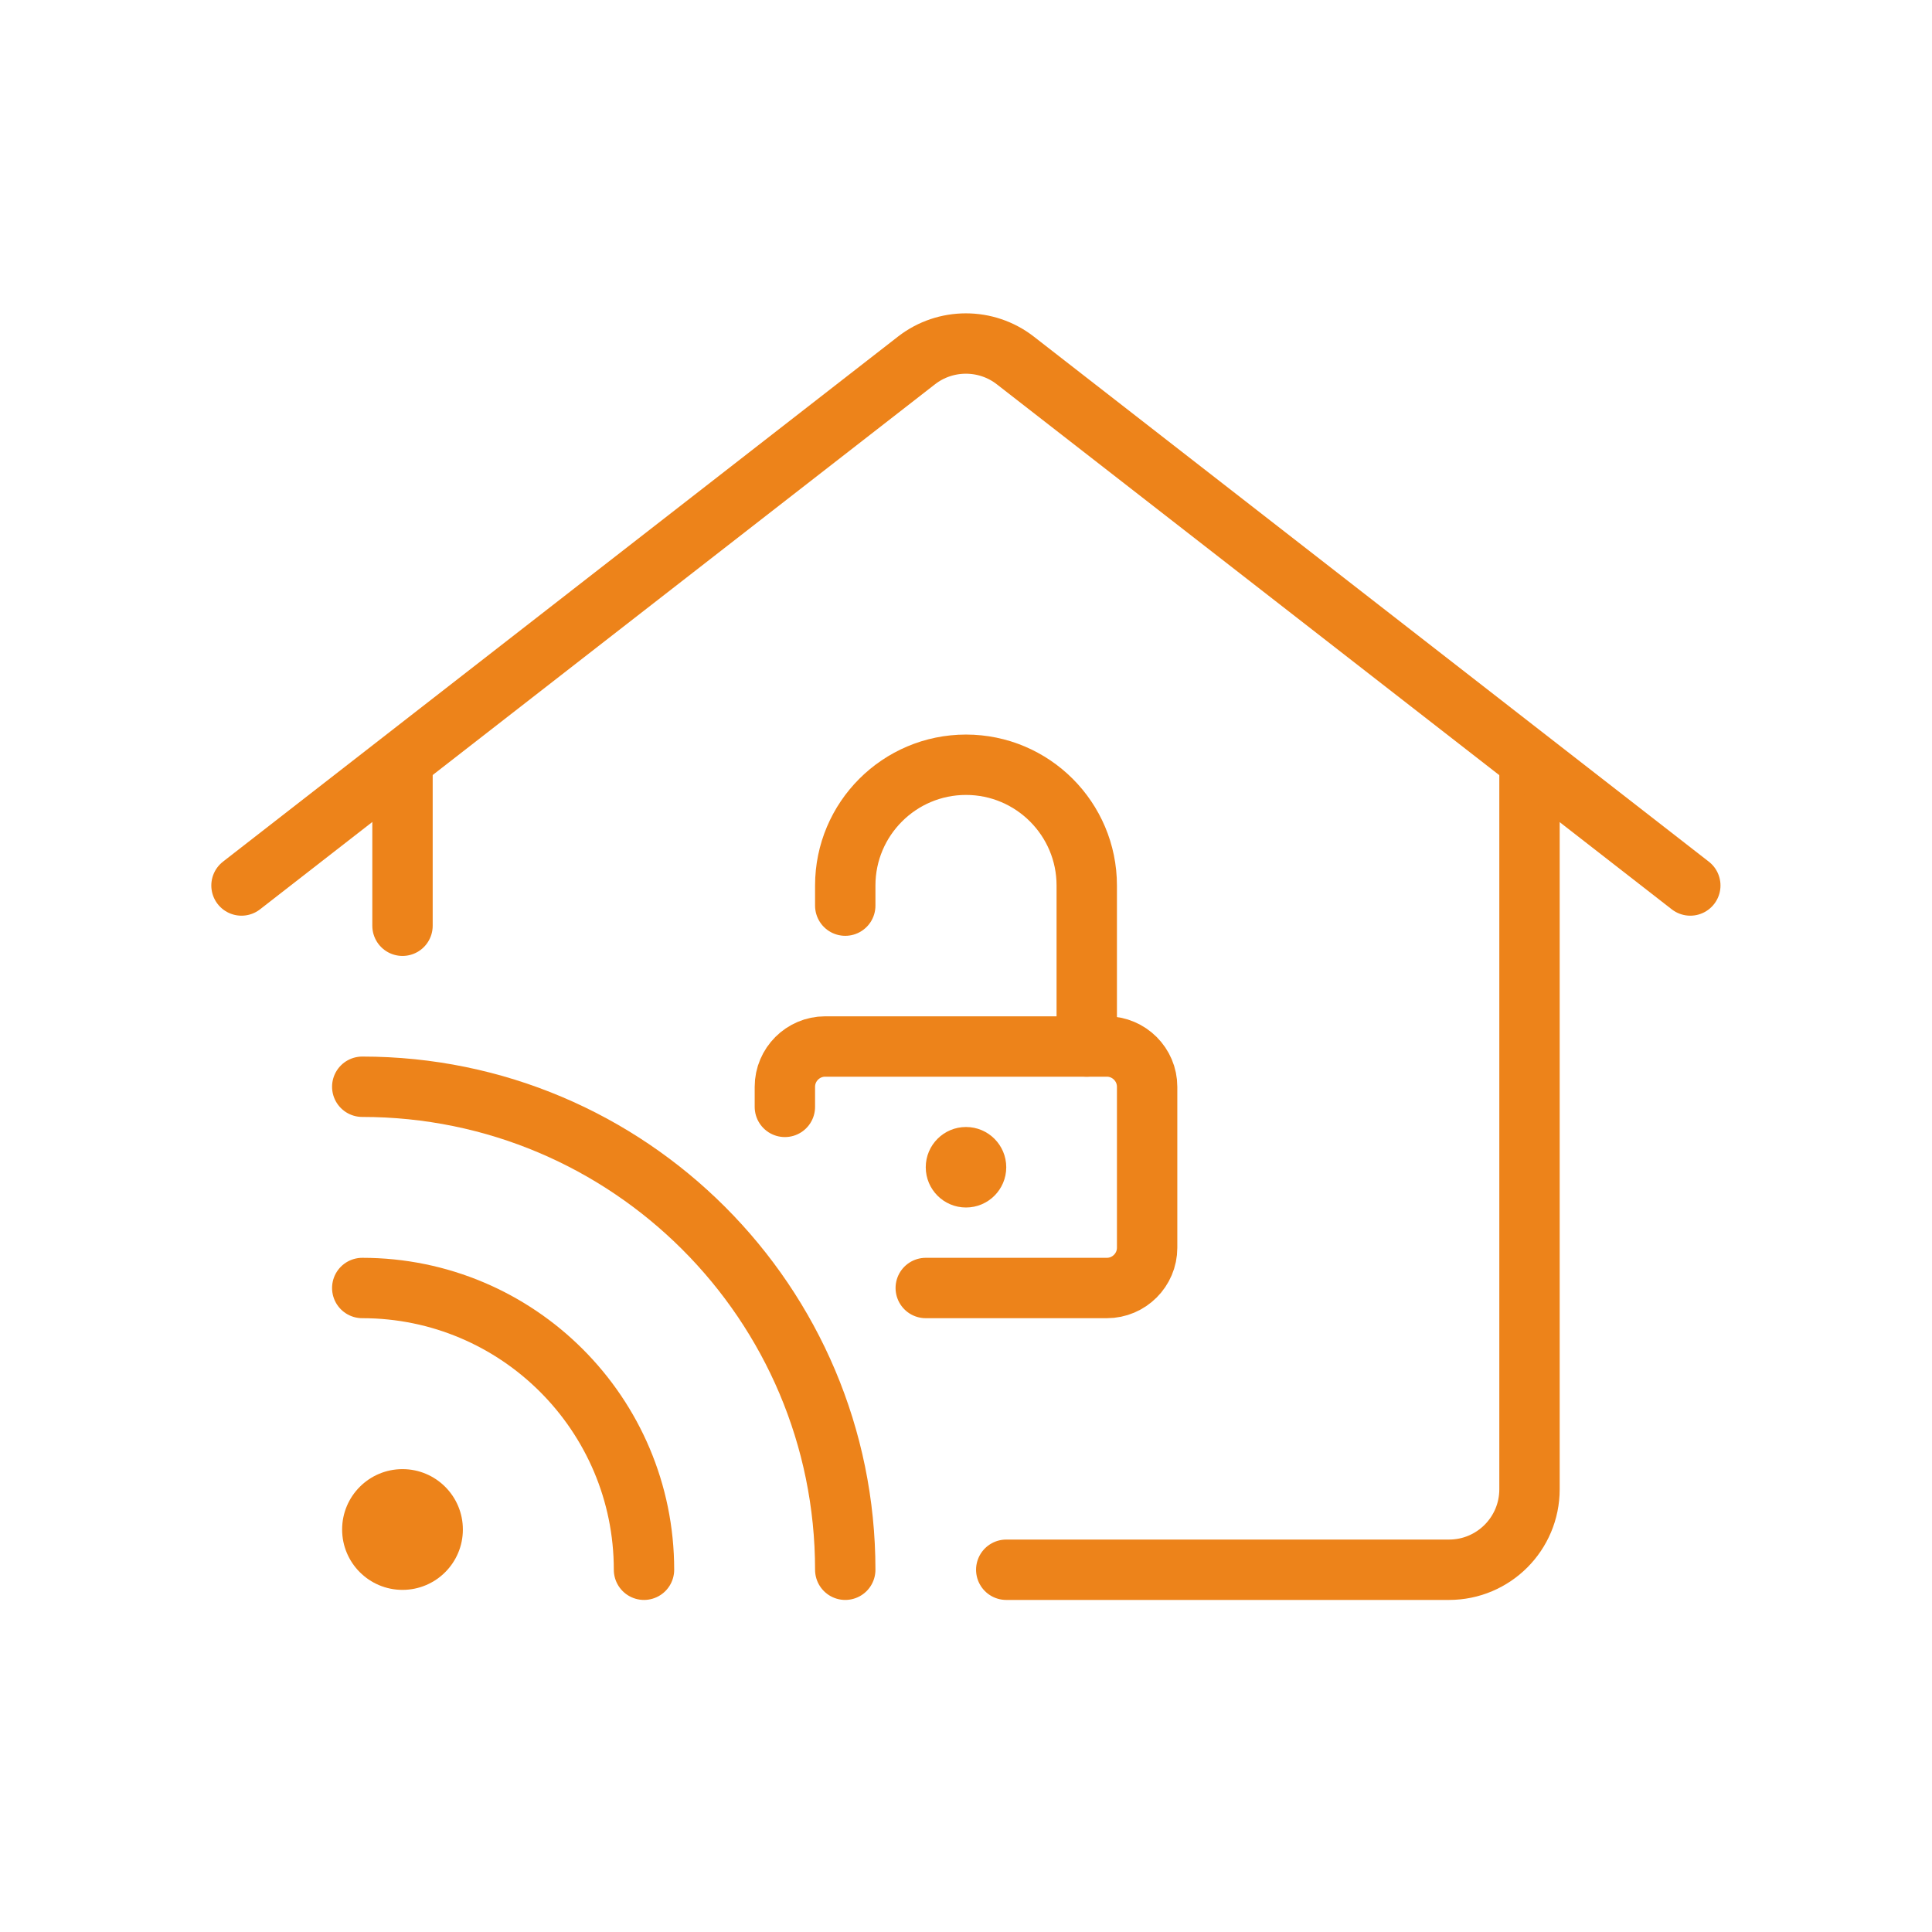
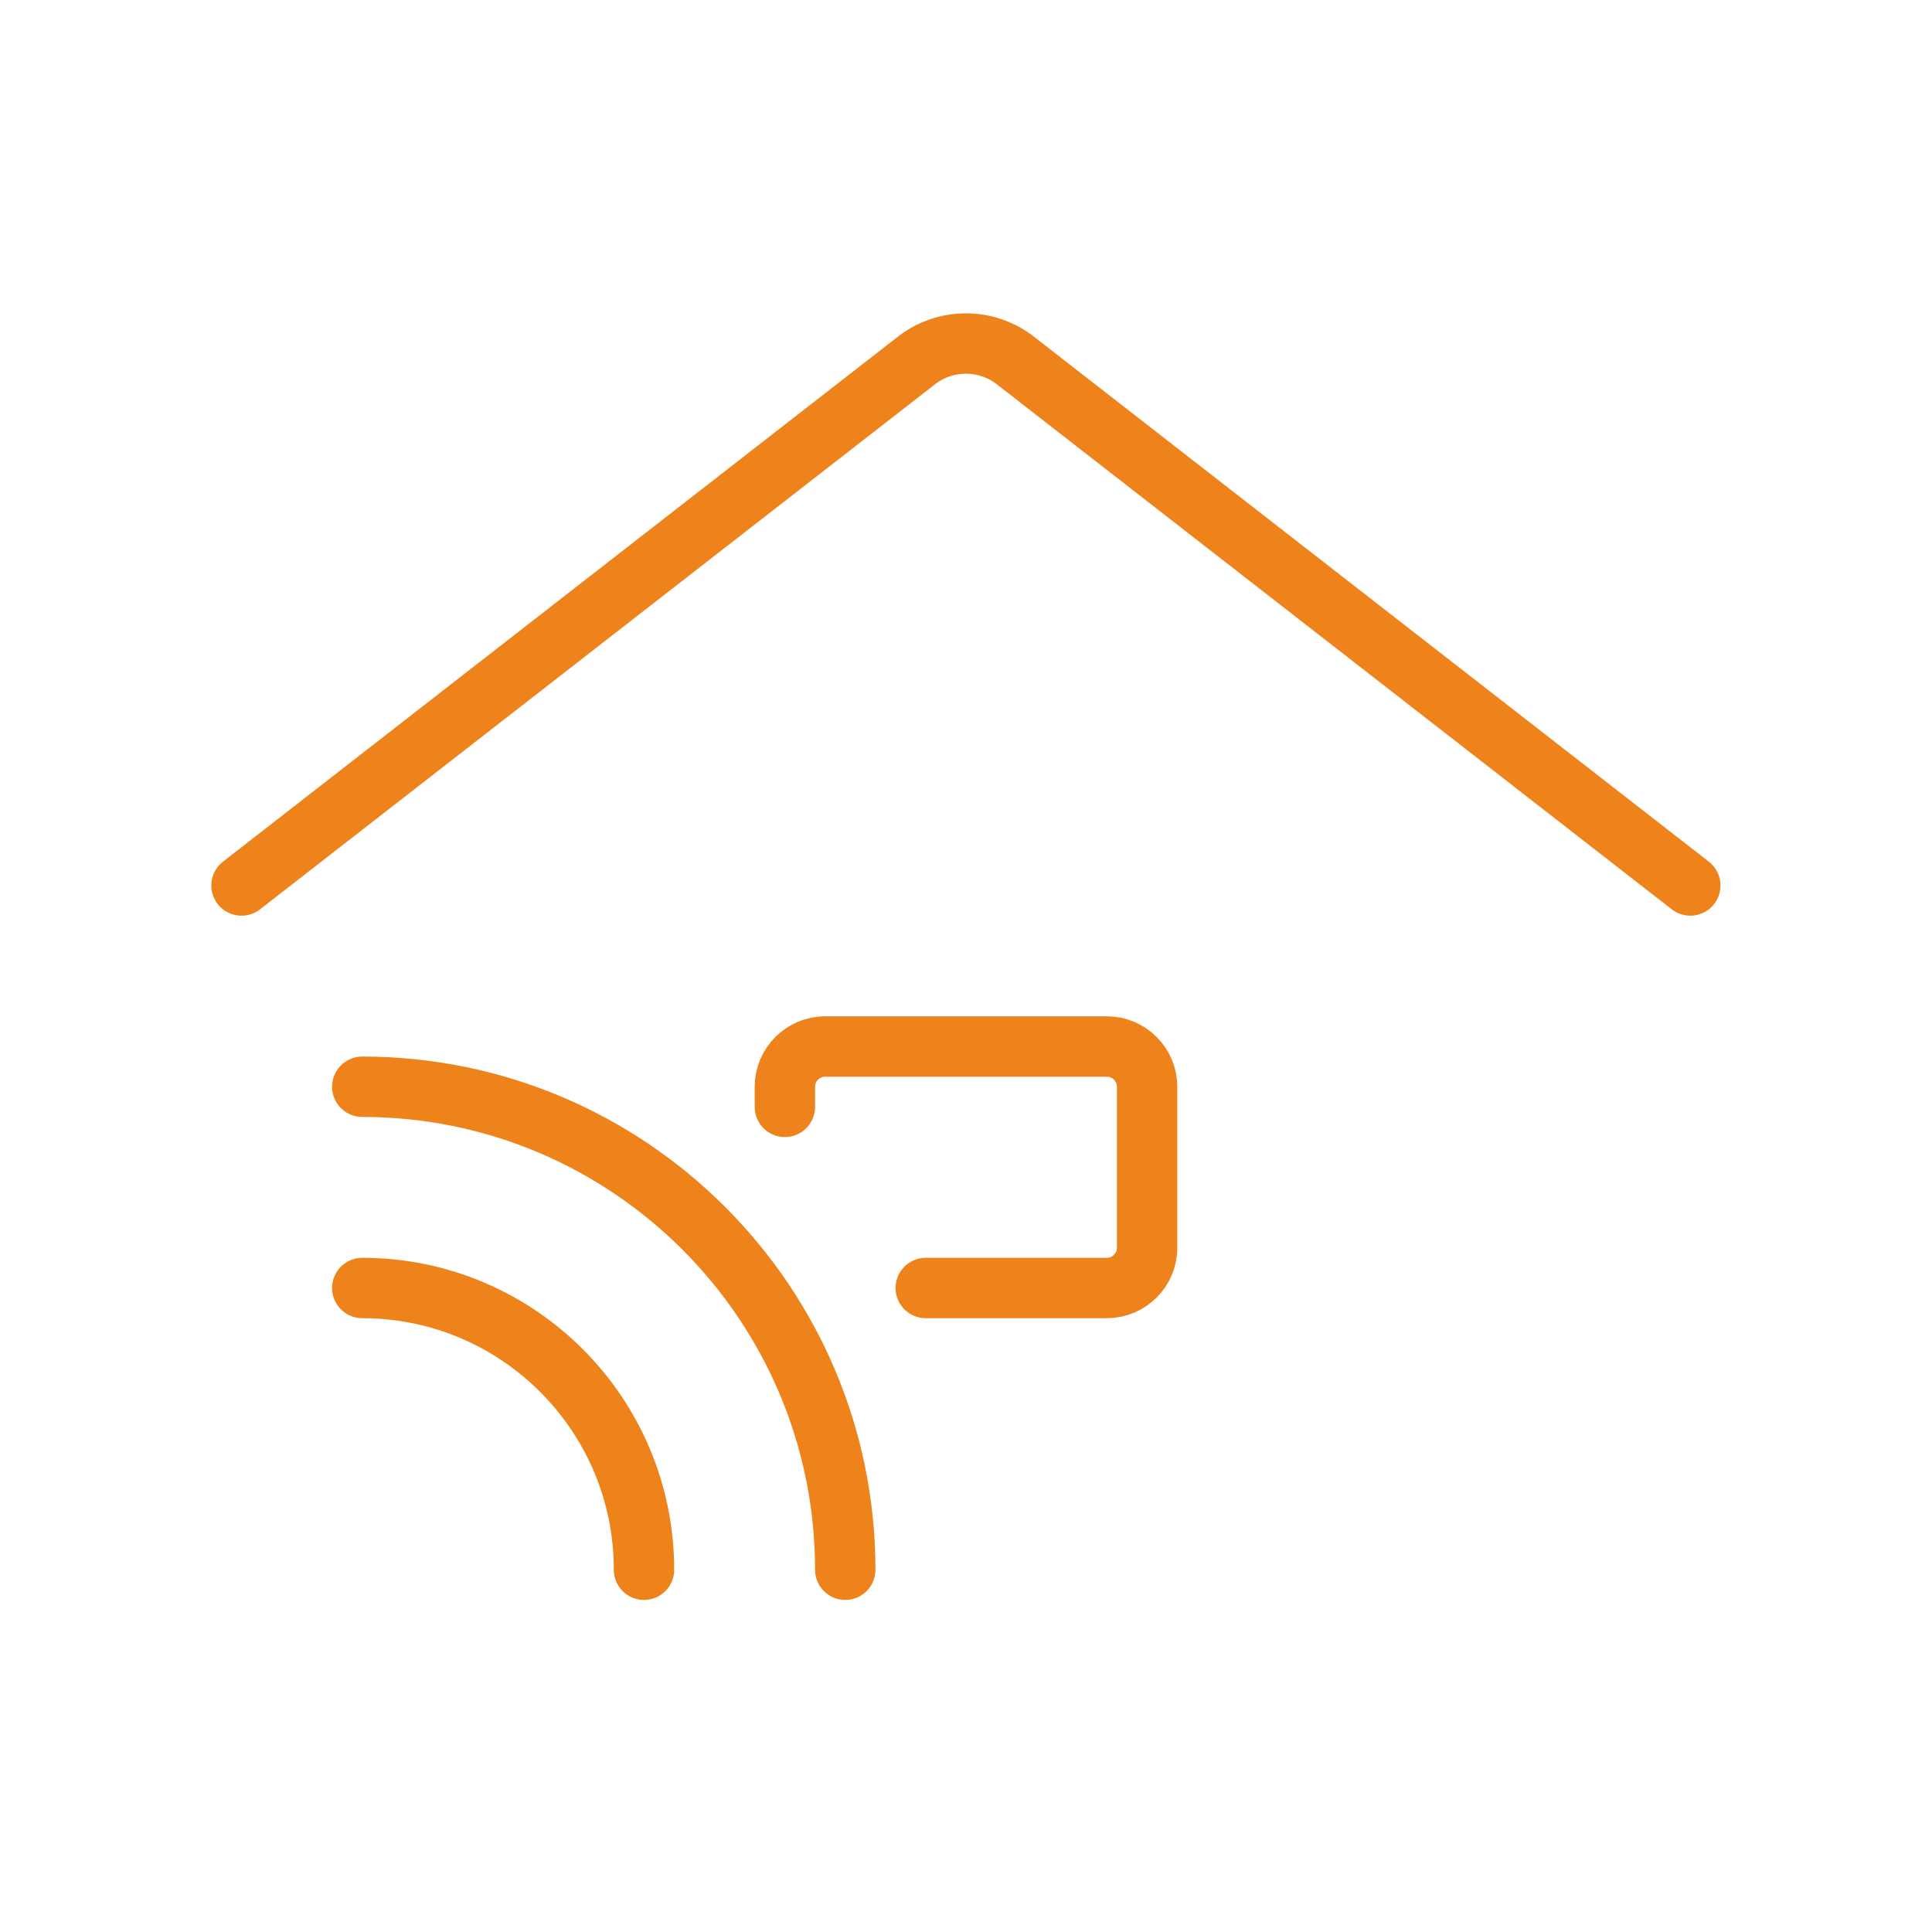
<svg xmlns="http://www.w3.org/2000/svg" viewBox="0 0 96 96">
  <defs>
    <style>
      .cls-1 {
        fill: none;
        stroke: #ed831a;
        stroke-linecap: round;
        stroke-linejoin: round;
        stroke-width: 3px;
      }

      .cls-2 {
        fill: #ed831a;
      }
    </style>
  </defs>
-   <path class="cls-1" d="M50,78h22c2.21,0,4-1.79,4-4v-36M20,38v8" />
  <path class="cls-1" d="M18,54c13.25,0,24,10.75,24,24" />
  <path class="cls-1" d="M18,64c7.73,0,14,6.27,14,14" />
-   <circle class="cls-2" cx="20" cy="76" r="3" />
  <path class="cls-1" d="M12,44l33.54-26.09c1.44-1.12,3.47-1.12,4.91,0l33.54,26.09" />
-   <path class="cls-1" d="M42,45v-1c0-3.31,2.69-6,6-6h0c3.31,0,6,2.69,6,6v8" />
  <path class="cls-1" d="M46,64h9c1.1,0,2-.9,2-2v-8c0-1.1-.9-2-2-2h-14c-1.1,0-2,.9-2,2v1" />
-   <circle class="cls-2" cx="48" cy="58" r="2" />
</svg>